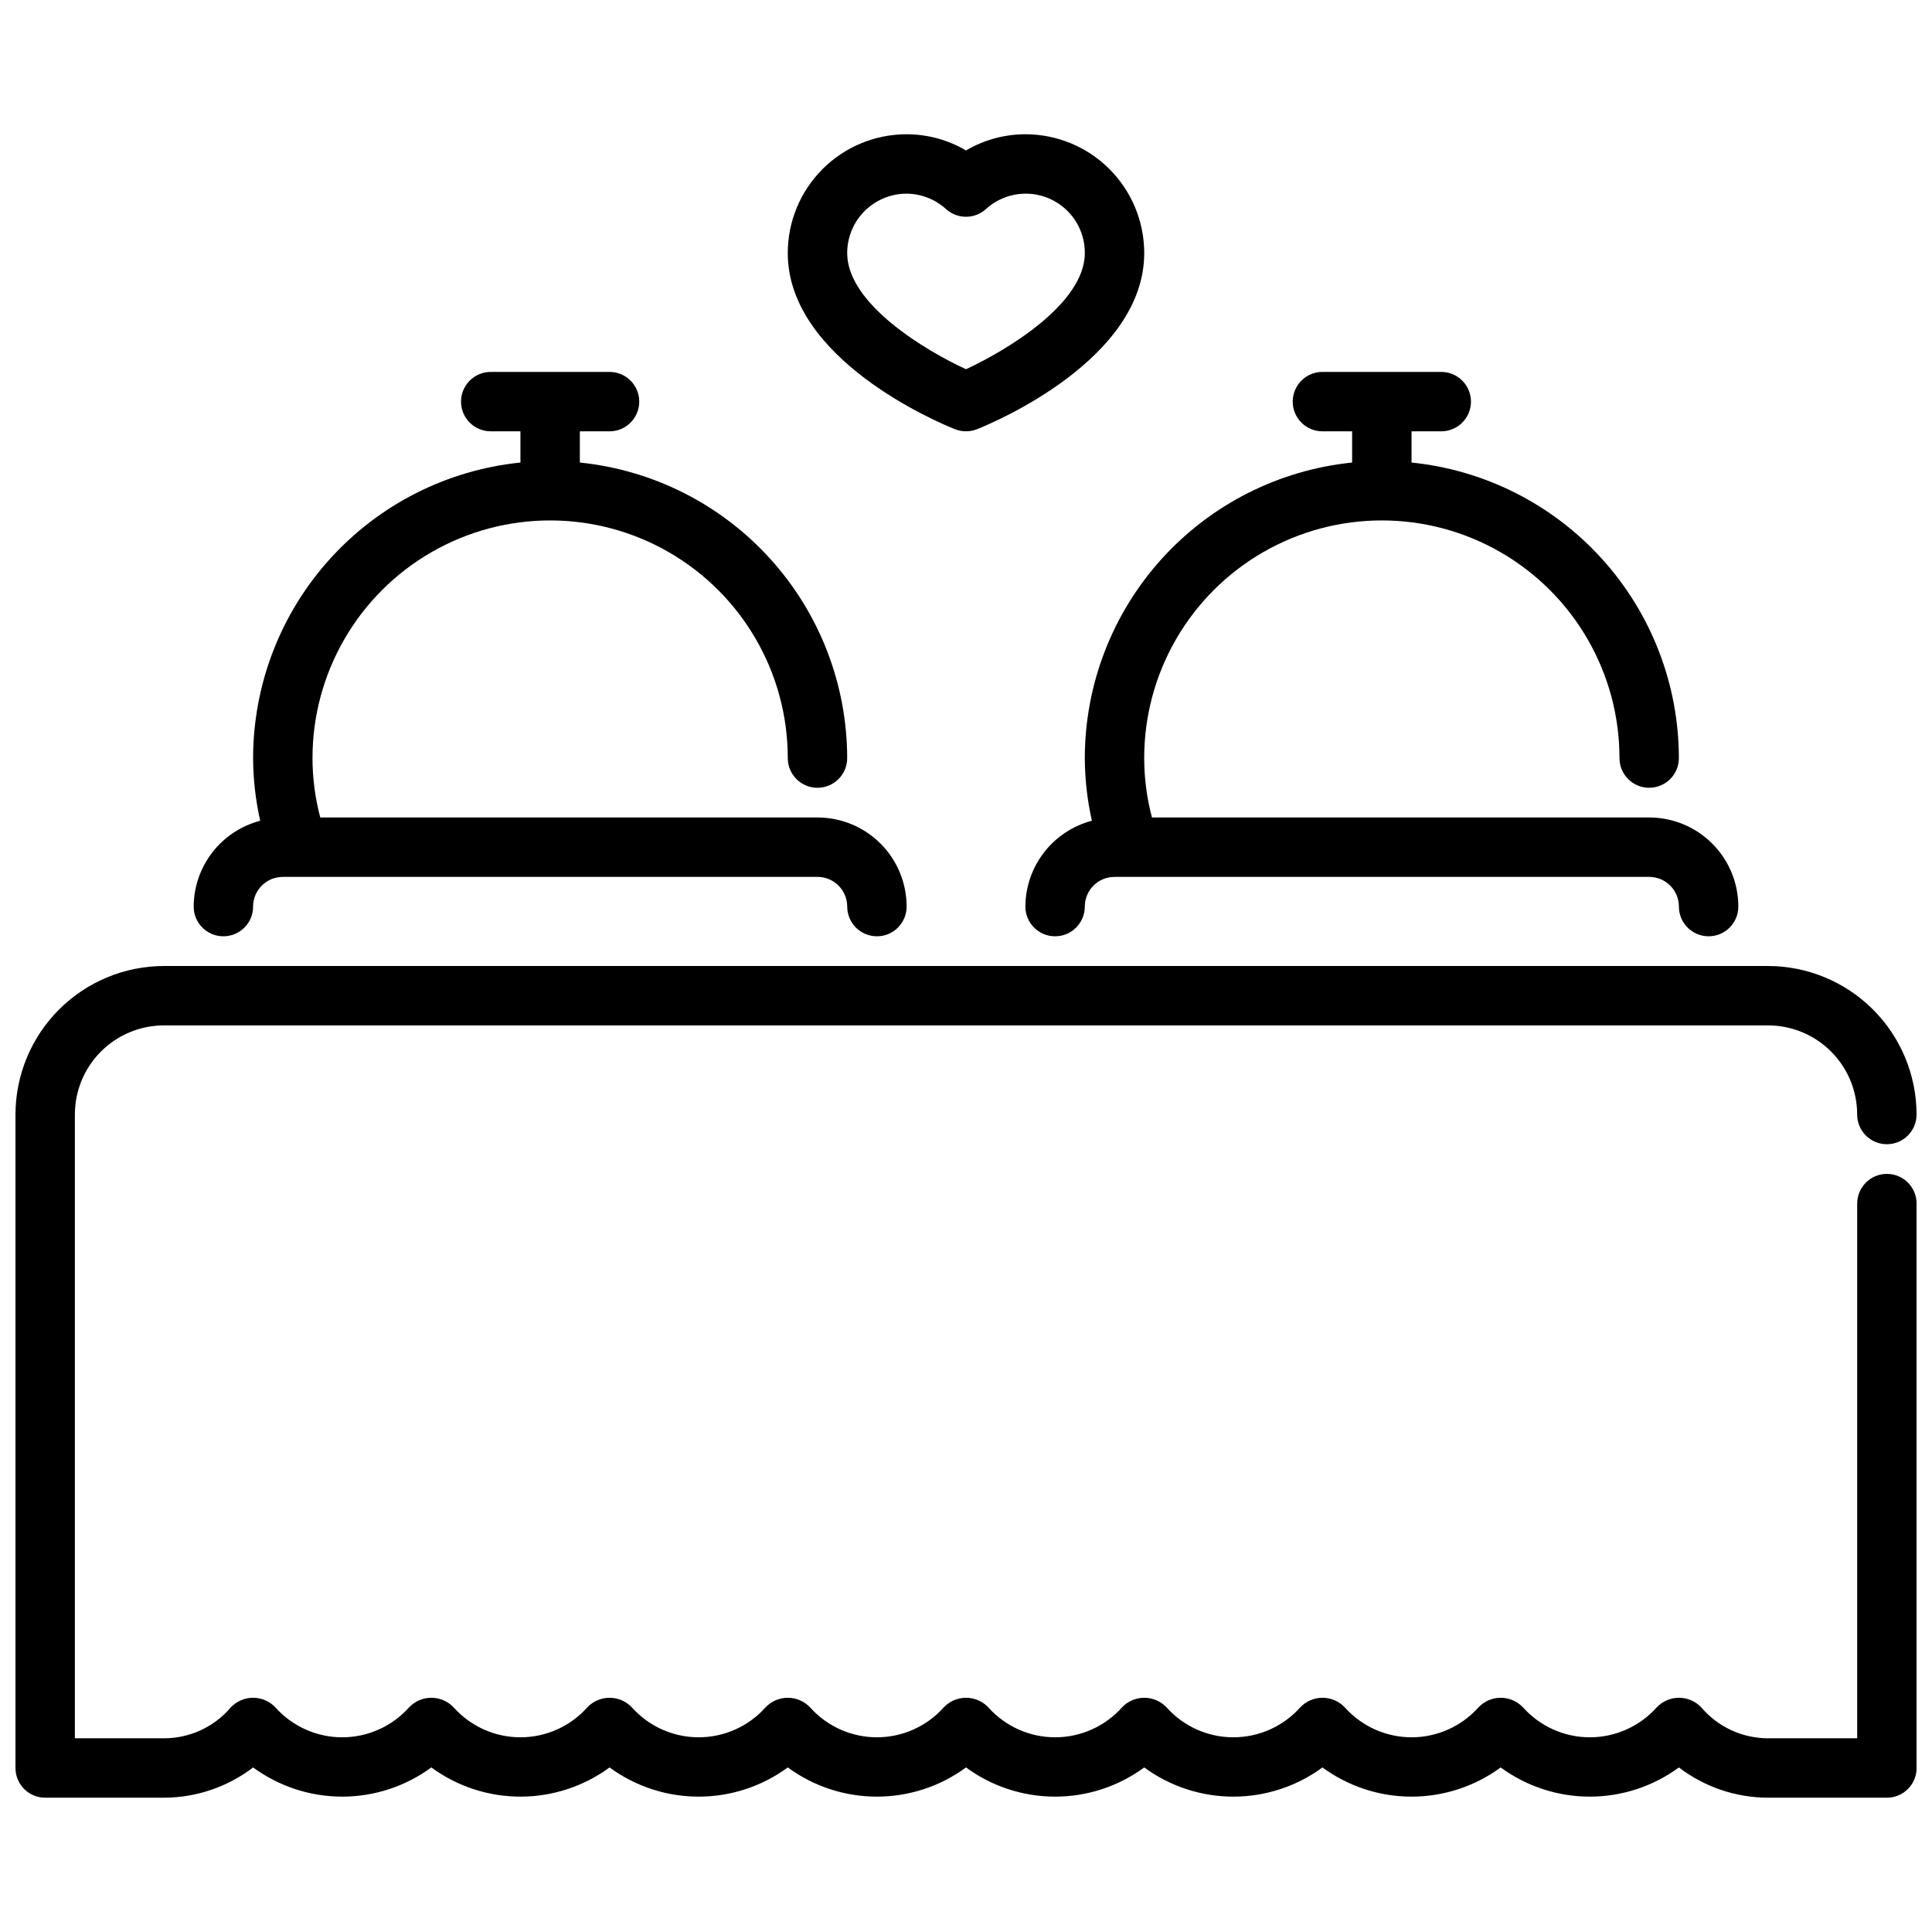
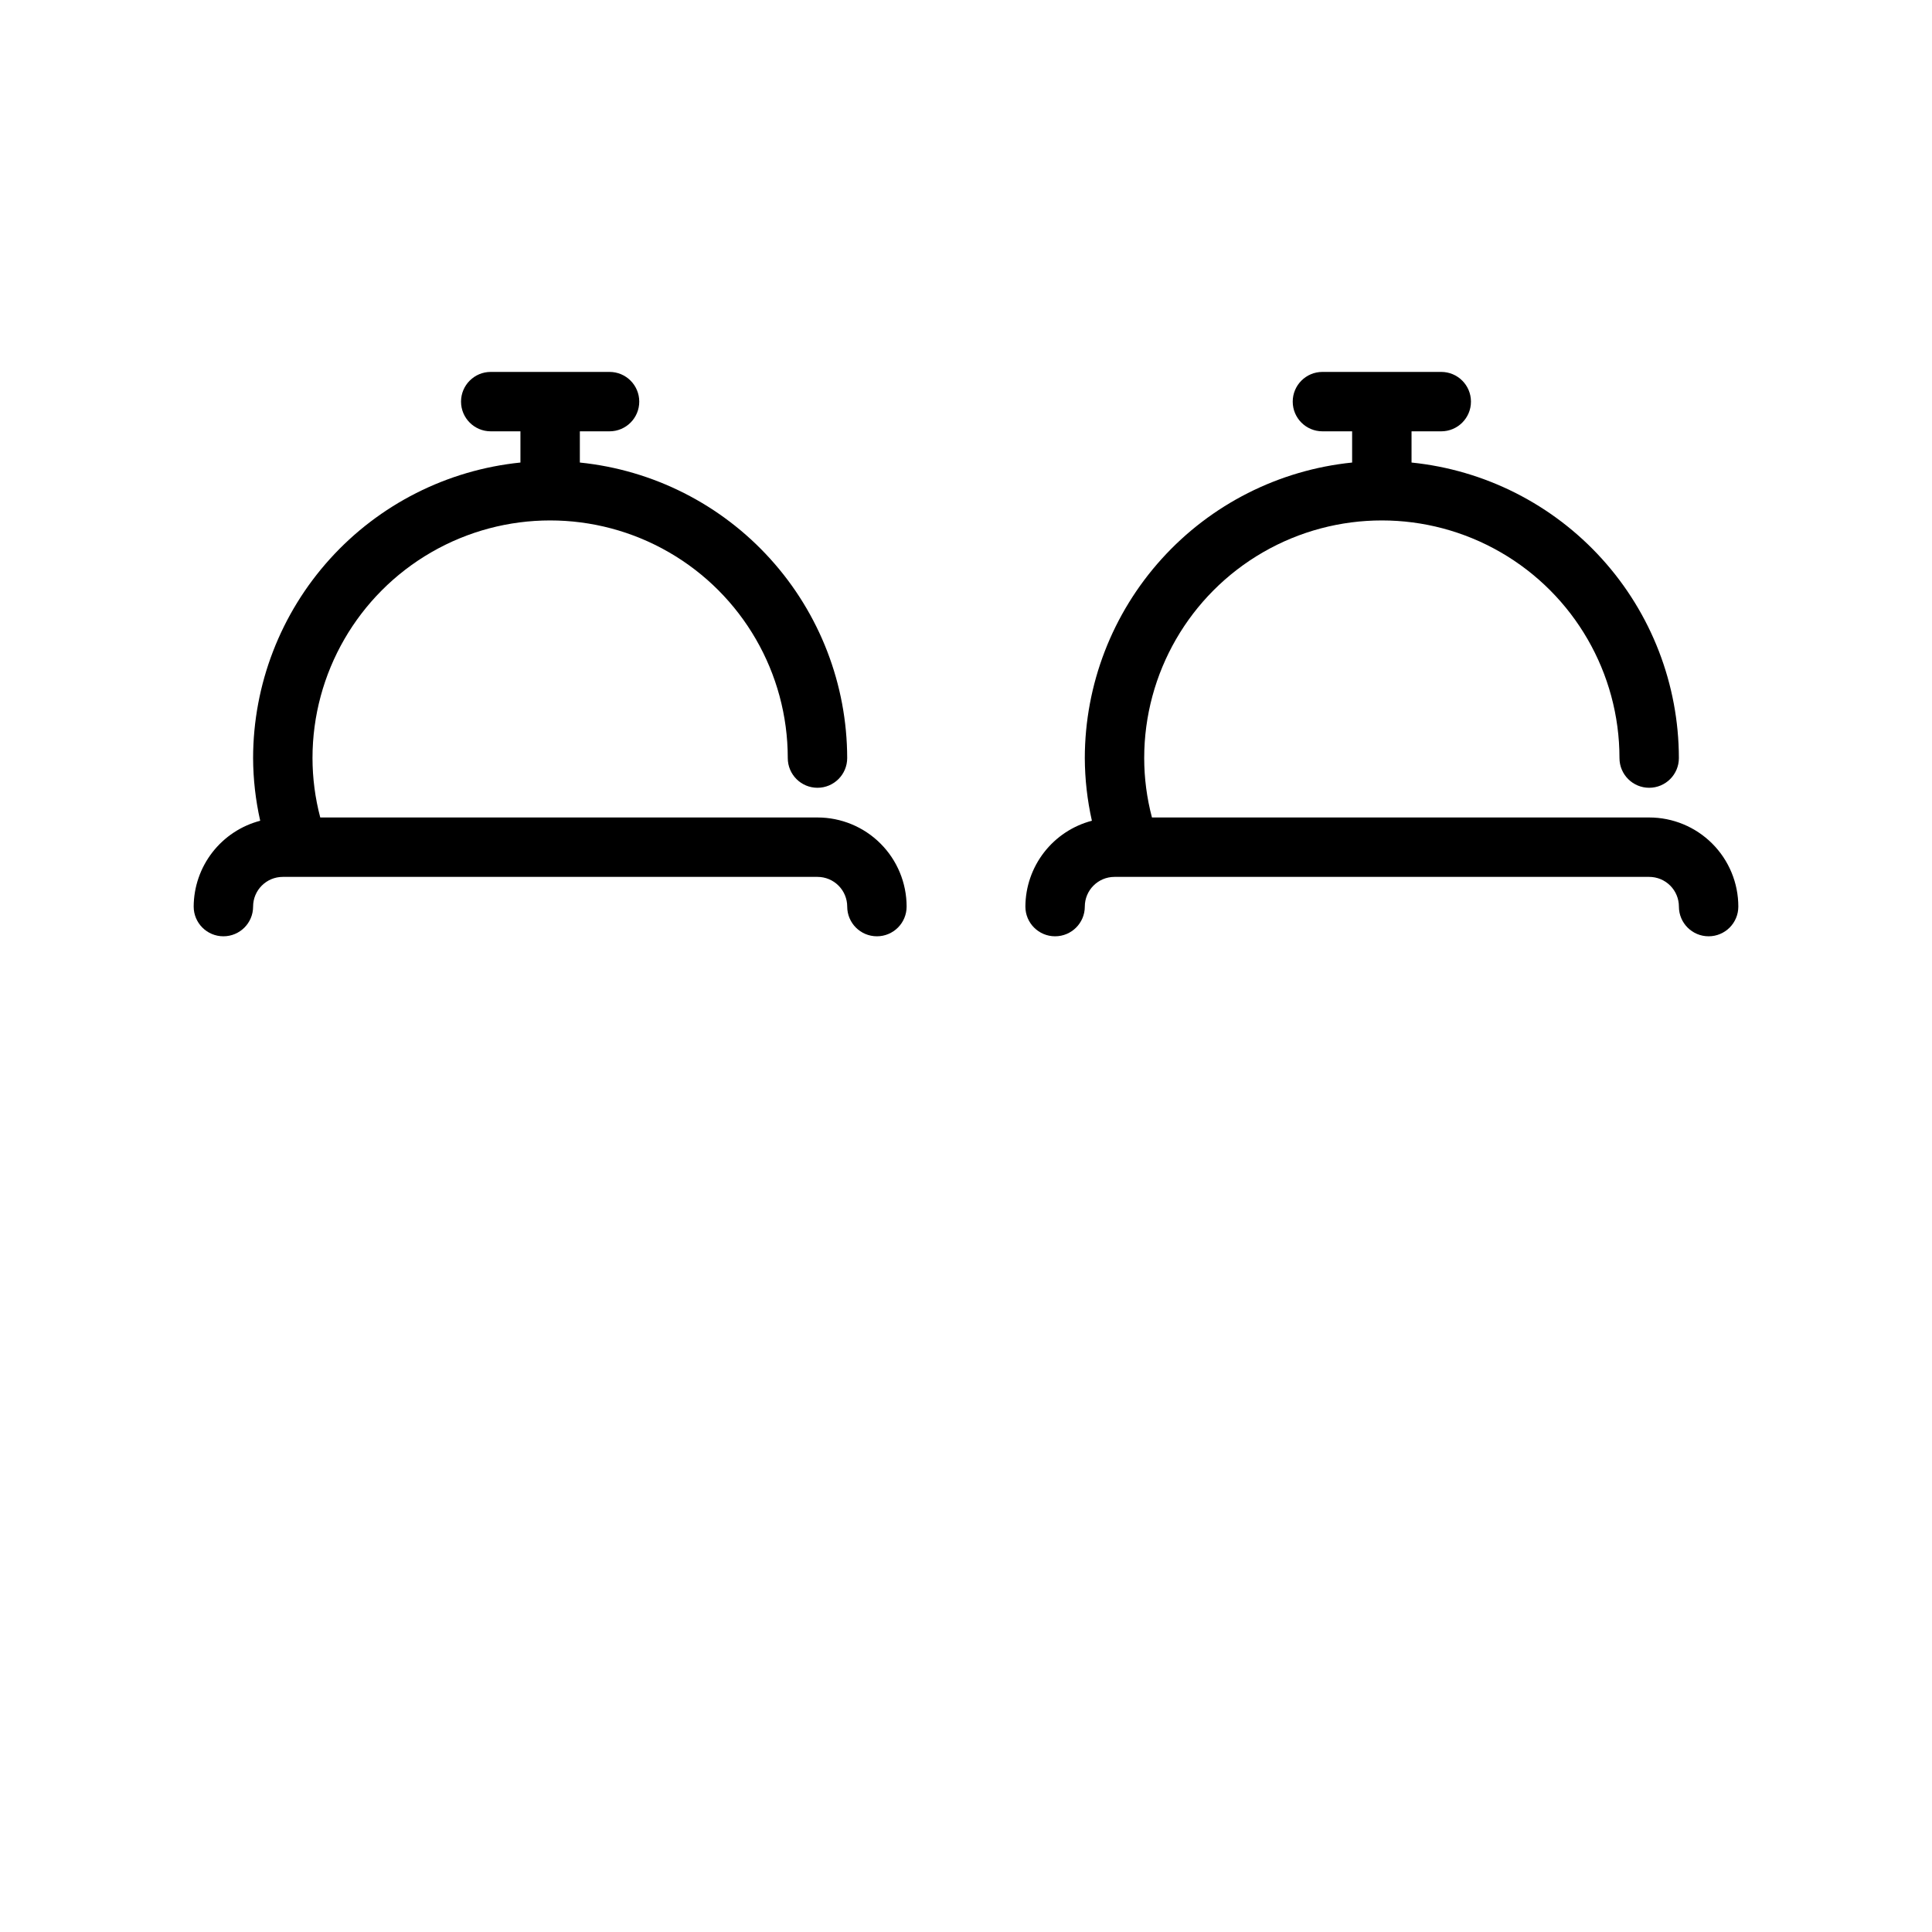
<svg xmlns="http://www.w3.org/2000/svg" width="800px" height="800px" version="1.1" viewBox="144 144 512 512">
  <defs>
    <clipPath id="a">
-       <path d="m148.09 400h503.81v221h-503.81z" />
+       <path d="m148.09 400h503.81h-503.81z" />
    </clipPath>
  </defs>
  <g clip-path="url(#a)">
    <path d="m644.03 620.41h-31.488c-8.539-0.016-16.832-2.836-23.617-8.02-6.848 5.027-15.121 7.738-23.613 7.738-8.496 0-16.77-2.711-23.617-7.738-6.848 5.027-15.121 7.738-23.617 7.738s-16.77-2.711-23.617-7.738c-6.844 5.027-15.117 7.738-23.613 7.738s-16.77-2.711-23.617-7.738c-6.848 5.027-15.121 7.738-23.617 7.738-8.492 0-16.77-2.711-23.613-7.738-6.848 5.027-15.121 7.738-23.617 7.738-8.496 0-16.77-2.711-23.617-7.738-6.848 5.027-15.121 7.738-23.617 7.738-8.492 0-16.766-2.711-23.613-7.738-6.848 5.027-15.121 7.738-23.617 7.738-8.496 0-16.77-2.711-23.617-7.738-6.848 5.027-15.121 7.738-23.613 7.738-8.496 0-16.77-2.711-23.617-7.738-6.781 5.184-15.078 8.004-23.617 8.02h-31.488c-4.348 0-7.871-3.523-7.871-7.871v-173.18c0.012-10.438 4.164-20.441 11.543-27.82 7.379-7.379 17.383-11.527 27.816-11.539h425.09c10.434 0.012 20.438 4.16 27.816 11.539 7.379 7.379 11.531 17.383 11.543 27.82 0 4.348-3.523 7.871-7.871 7.871s-7.871-3.523-7.871-7.871c0-6.266-2.488-12.27-6.918-16.699-4.43-4.43-10.438-6.918-16.699-6.918h-425.09c-6.262 0-12.27 2.488-16.699 6.918-4.43 4.43-6.918 10.434-6.918 16.699v165.31h23.617c6.809-0.004 13.273-2.992 17.688-8.172 1.539-1.641 3.684-2.57 5.93-2.57 2.246 0 4.391 0.93 5.926 2.57 4.504 5.031 10.938 7.906 17.691 7.906 6.75 0 13.184-2.875 17.688-7.906 1.535-1.641 3.68-2.57 5.926-2.57 2.246 0 4.394 0.93 5.93 2.57 4.504 5.031 10.938 7.906 17.688 7.906 6.754 0 13.184-2.875 17.688-7.906 1.535-1.641 3.684-2.57 5.93-2.57s4.391 0.93 5.926 2.57c4.504 5.031 10.938 7.906 17.688 7.906 6.754 0 13.188-2.875 17.691-7.906 1.535-1.641 3.68-2.57 5.926-2.57s4.391 0.93 5.93 2.57c4.504 5.031 10.934 7.906 17.688 7.906 6.75 0 13.184-2.875 17.688-7.906 1.535-1.641 3.684-2.57 5.93-2.57s4.391 0.93 5.926 2.57c4.504 5.031 10.938 7.906 17.688 7.906 6.754 0 13.188-2.875 17.691-7.906 1.535-1.641 3.68-2.57 5.926-2.57 2.246 0 4.391 0.93 5.93 2.57 4.5 5.031 10.934 7.906 17.688 7.906 6.75 0 13.184-2.875 17.688-7.906 1.535-1.641 3.684-2.57 5.926-2.57 2.246 0 4.394 0.93 5.93 2.57 4.504 5.031 10.938 7.906 17.688 7.906 6.754 0 13.184-2.875 17.688-7.906 1.539-1.641 3.684-2.57 5.93-2.57 2.246 0 4.391 0.93 5.926 2.57 4.504 5.031 10.938 7.906 17.691 7.906 6.75 0 13.184-2.875 17.688-7.906 1.535-1.641 3.68-2.57 5.926-2.57 2.246 0 4.394 0.93 5.93 2.57 4.414 5.18 10.879 8.168 17.688 8.172h23.617v-141.7c0-4.348 3.523-7.875 7.871-7.875s7.871 3.527 7.871 7.875v149.57c0 2.09-0.828 4.09-2.305 5.566-1.477 1.477-3.481 2.305-5.566 2.305z" />
  </g>
  <path d="m360.64 360.64h-131.77c-1.359-5.137-2.047-10.43-2.055-15.742 0-22.5 12.004-43.289 31.488-54.539s43.492-11.25 62.977 0 31.488 32.039 31.488 54.539c0 4.348 3.523 7.871 7.871 7.871 4.348 0 7.875-3.523 7.875-7.871-0.027-19.508-7.285-38.312-20.371-52.777-13.086-14.469-31.07-23.566-50.477-25.543v-8.273h7.871c4.348 0 7.871-3.523 7.871-7.871 0-4.348-3.523-7.871-7.871-7.871h-31.488c-4.348 0-7.871 3.523-7.871 7.871 0 4.348 3.523 7.871 7.871 7.871h7.871v8.273c-19.406 1.977-37.395 11.074-50.48 25.543-13.086 14.465-20.344 33.27-20.367 52.777 0.023 5.59 0.656 11.156 1.883 16.609-5.035 1.32-9.492 4.266-12.68 8.379-3.188 4.117-4.926 9.168-4.949 14.371 0 4.348 3.527 7.871 7.875 7.871 4.348 0 7.871-3.523 7.871-7.871s3.523-7.871 7.871-7.871h141.7c2.09 0 4.09 0.828 5.566 2.305s2.309 3.481 2.309 5.566c0 4.348 3.523 7.871 7.871 7.871 4.348 0 7.871-3.523 7.871-7.871 0-6.262-2.488-12.27-6.918-16.699-4.426-4.43-10.434-6.918-16.699-6.918z" />
  <path d="m581.05 360.64h-131.77c-1.359-5.137-2.051-10.43-2.055-15.742 0-22.5 12.004-43.289 31.488-54.539s43.492-11.25 62.977 0c19.484 11.25 31.488 32.039 31.488 54.539 0 4.348 3.523 7.871 7.871 7.871 4.348 0 7.871-3.523 7.871-7.871-0.023-19.508-7.281-38.312-20.367-52.777-13.086-14.469-31.074-23.566-50.48-25.543v-8.273h7.871c4.348 0 7.875-3.523 7.875-7.871 0-4.348-3.527-7.871-7.875-7.871h-31.488c-4.348 0-7.871 3.523-7.871 7.871 0 4.348 3.523 7.871 7.871 7.871h7.871v8.273h0.004c-19.41 1.977-37.395 11.074-50.48 25.543-13.086 14.465-20.344 33.27-20.367 52.777 0.023 5.59 0.652 11.156 1.879 16.609-5.035 1.32-9.492 4.266-12.676 8.379-3.188 4.117-4.93 9.168-4.949 14.371 0 4.348 3.523 7.871 7.871 7.871 4.348 0 7.875-3.523 7.875-7.871s3.523-7.871 7.871-7.871h141.7c2.09 0 4.09 0.828 5.566 2.305 1.477 1.477 2.305 3.481 2.305 5.566 0 4.348 3.527 7.871 7.875 7.871 4.348 0 7.871-3.523 7.871-7.871 0-6.262-2.488-12.27-6.918-16.699-4.43-4.43-10.434-6.918-16.699-6.918z" />
-   <path d="m400 258.3c-1.004 0-1.996-0.191-2.93-0.559-4.527-1.801-44.305-18.539-44.305-46.672 0-8.352 3.316-16.359 9.223-22.266s13.914-9.223 22.266-9.223c5.535 0.004 10.973 1.484 15.746 4.289 4.773-2.805 10.207-4.285 15.742-4.289 8.352 0 16.359 3.316 22.266 9.223s9.223 13.914 9.223 22.266c0 28.133-39.777 44.871-44.305 46.672-0.93 0.367-1.926 0.559-2.926 0.559zm-15.746-62.977c-4.176 0-8.18 1.66-11.133 4.613s-4.609 6.957-4.609 11.133c0 13.516 20.906 25.914 31.488 30.781 10.57-4.887 31.488-17.32 31.488-30.781 0.02-4.082-1.551-8.012-4.383-10.949-2.832-2.941-6.699-4.656-10.781-4.789-4.078-0.129-8.047 1.34-11.059 4.094-2.996 2.695-7.539 2.695-10.535 0-2.863-2.613-6.598-4.074-10.477-4.102z" />
</svg>